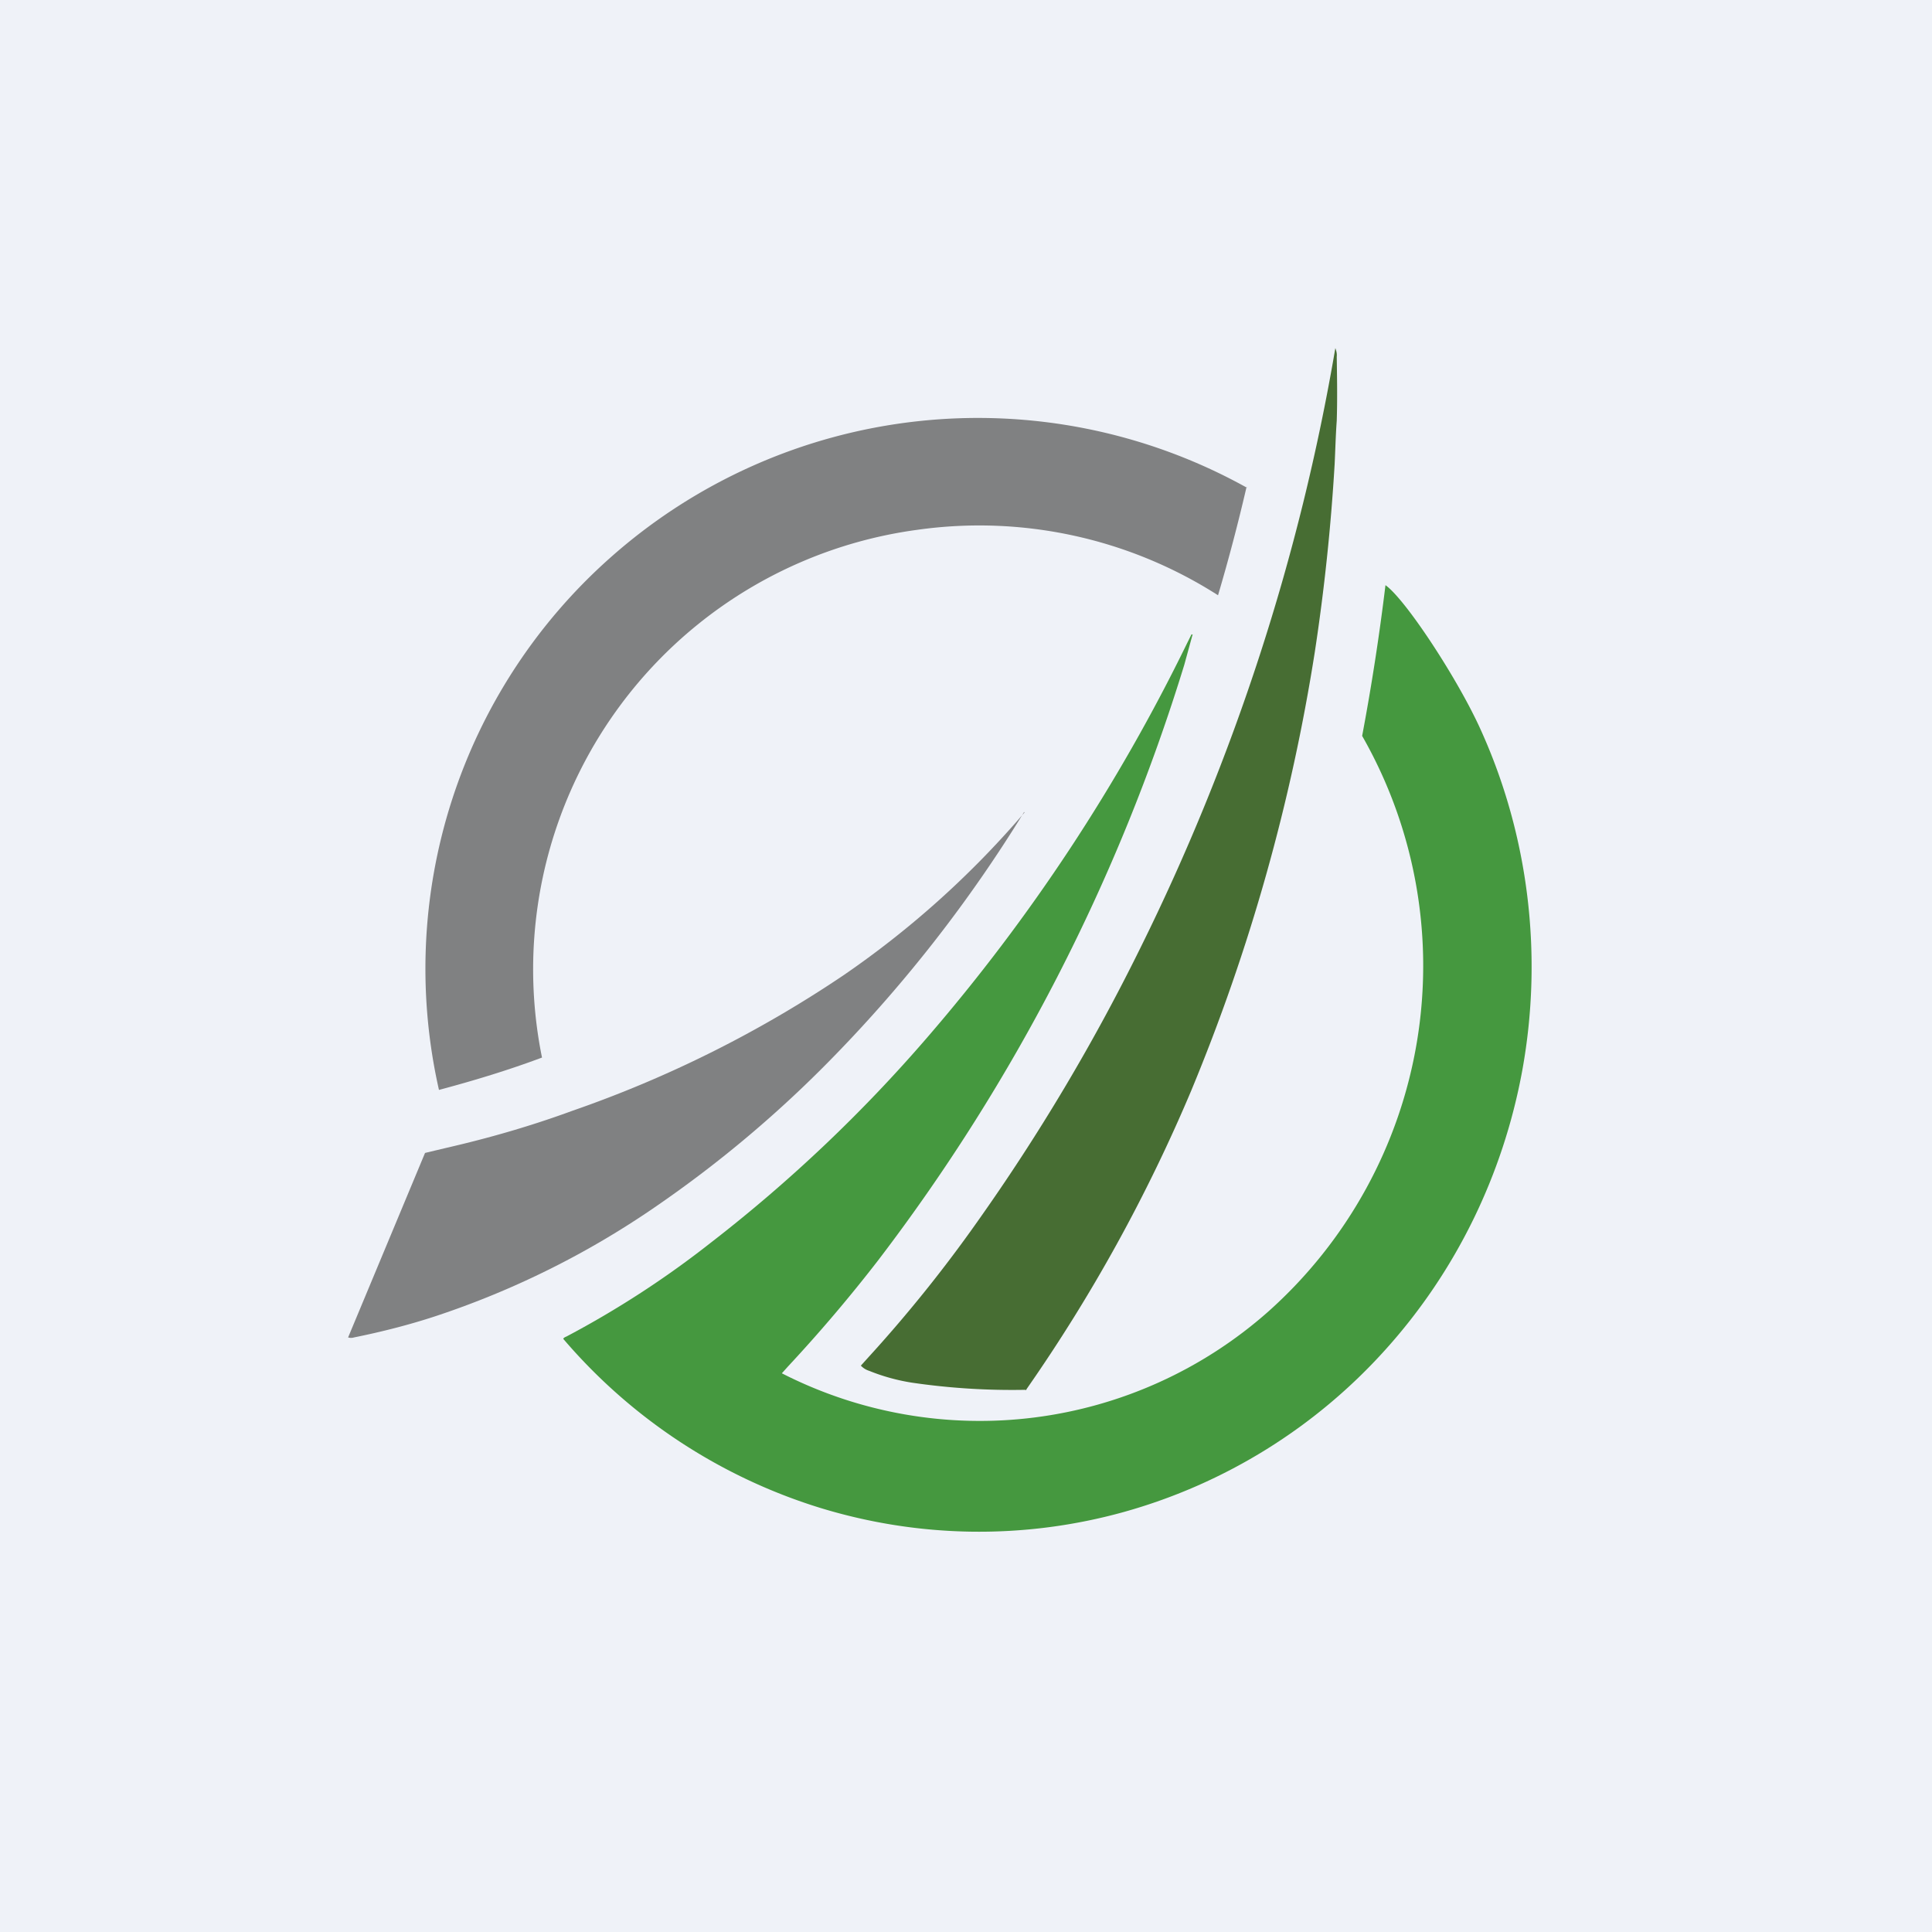
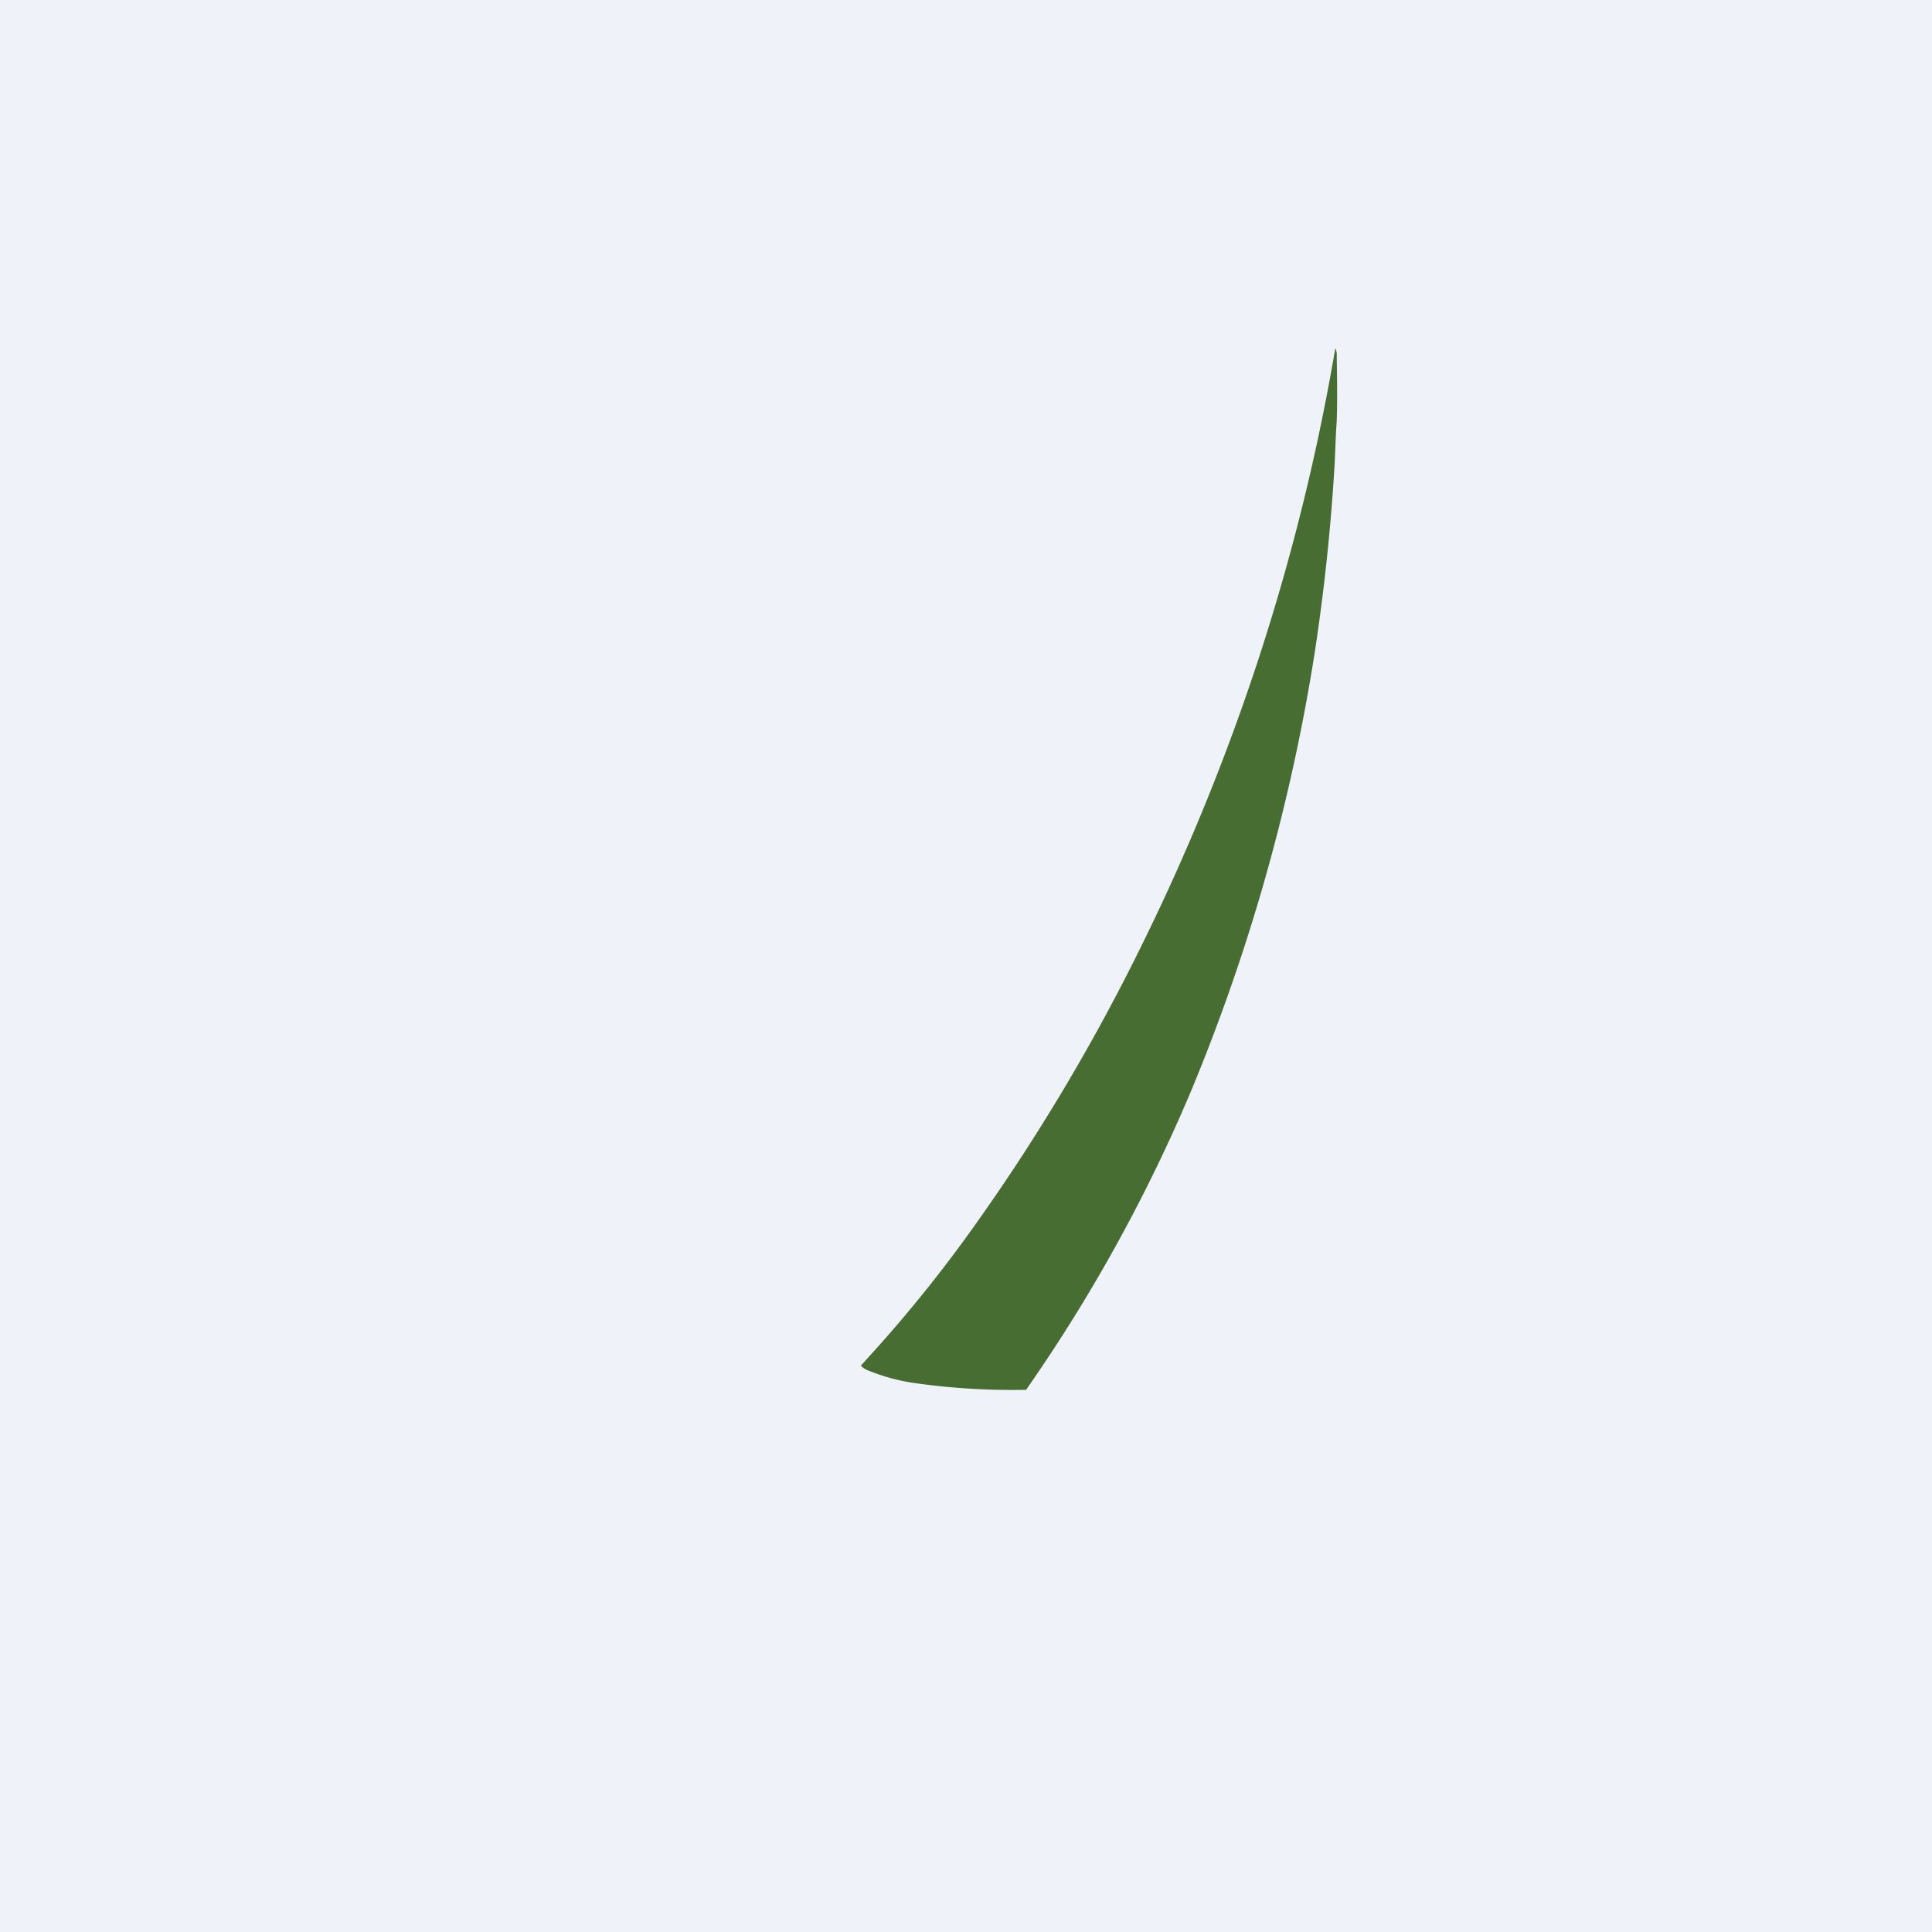
<svg xmlns="http://www.w3.org/2000/svg" viewBox="0 0 55.5 55.5">
  <path d="M 0,0 H 55.5 V 55.5 H 0 Z" fill="rgb(239, 242, 248)" />
-   <path d="M 34.26,18.225 L 34.02,19.1 A 54.55,54.55 0 0,1 25.23,36.2 A 43.38,43.38 0 0,1 22.64,39.25 L 22.46,39.45 A 12.5,12.5 0 0,0 36.43,37.68 A 13.31,13.31 0 0,0 39.13,21.14 A 66.77,66.77 0 0,0 39.8,16.81 C 40.37,17.21 41.87,19.49 42.53,20.95 C 43.92,24.01 44.33,27.45 43.73,30.75 C 43.18,33.75 41.82,36.53 39.8,38.77 A 15.83,15.83 0 0,1 32.3,43.43 C 29.43,44.23 26.4,44.19 23.54,43.31 A 15.85,15.85 0 0,1 16.18,38.46 C 16.2,38.42 16.24,38.41 16.28,38.39 A 27.46,27.46 0 0,0 20.43,35.69 A 42.7,42.7 0 0,0 26.63,29.81 A 52.53,52.53 0 0,0 34.11,18.46 L 34.23,18.22 L 34.27,18.24 Z" fill="rgb(69, 152, 63)" />
-   <path d="M 35.81,13.985 A 53.54,53.54 0 0,1 34.99,17.1 A 12.73,12.73 0 0,0 26.35,15.22 A 12.74,12.74 0 0,0 15.57,30.38 C 14.61,30.74 13.62,31.04 12.61,31.31 A 15.78,15.78 0 0,1 17.51,16.04 A 15.9,15.9 0 0,1 35.82,14.01 Z" fill="rgb(128, 129, 130)" />
  <path d="M 29.46,39.925 A 19.87,19.87 0 0,1 26.2,39.72 A 5.57,5.57 0 0,1 24.97,39.38 A 0.55,0.55 0 0,1 24.73,39.23 L 24.91,39.03 A 39.84,39.84 0 0,0 28.08,35.09 A 57.59,57.59 0 0,0 32.76,27.23 A 62.42,62.42 0 0,0 38.36,10 C 38.39,10.08 38.41,10.16 38.4,10.25 C 38.41,10.86 38.42,11.48 38.4,12.09 C 38.37,12.5 38.36,12.92 38.34,13.33 A 58.65,58.65 0 0,1 37.77,18.73 A 55.11,55.11 0 0,1 34.22,31.33 A 46.7,46.7 0 0,1 29.5,39.89 L 29.47,39.94 Z" fill="rgb(71, 109, 51)" />
-   <path d="M 29.42,23.325 A 40,40 0 0,1 23.96,30.34 A 33.84,33.84 0 0,1 18.81,34.68 A 24.96,24.96 0 0,1 12.51,37.81 C 11.75,38.06 10.96,38.26 10.17,38.42 A 0.28,0.28 0 0,1 10,38.42 L 12.21,33.12 L 12.84,32.97 C 14.06,32.69 15.27,32.34 16.44,31.91 A 33.63,33.63 0 0,0 24.24,28.01 A 26.7,26.7 0 0,0 29.31,23.48 L 29.43,23.34 Z" fill="rgb(128, 129, 130)" />
</svg>